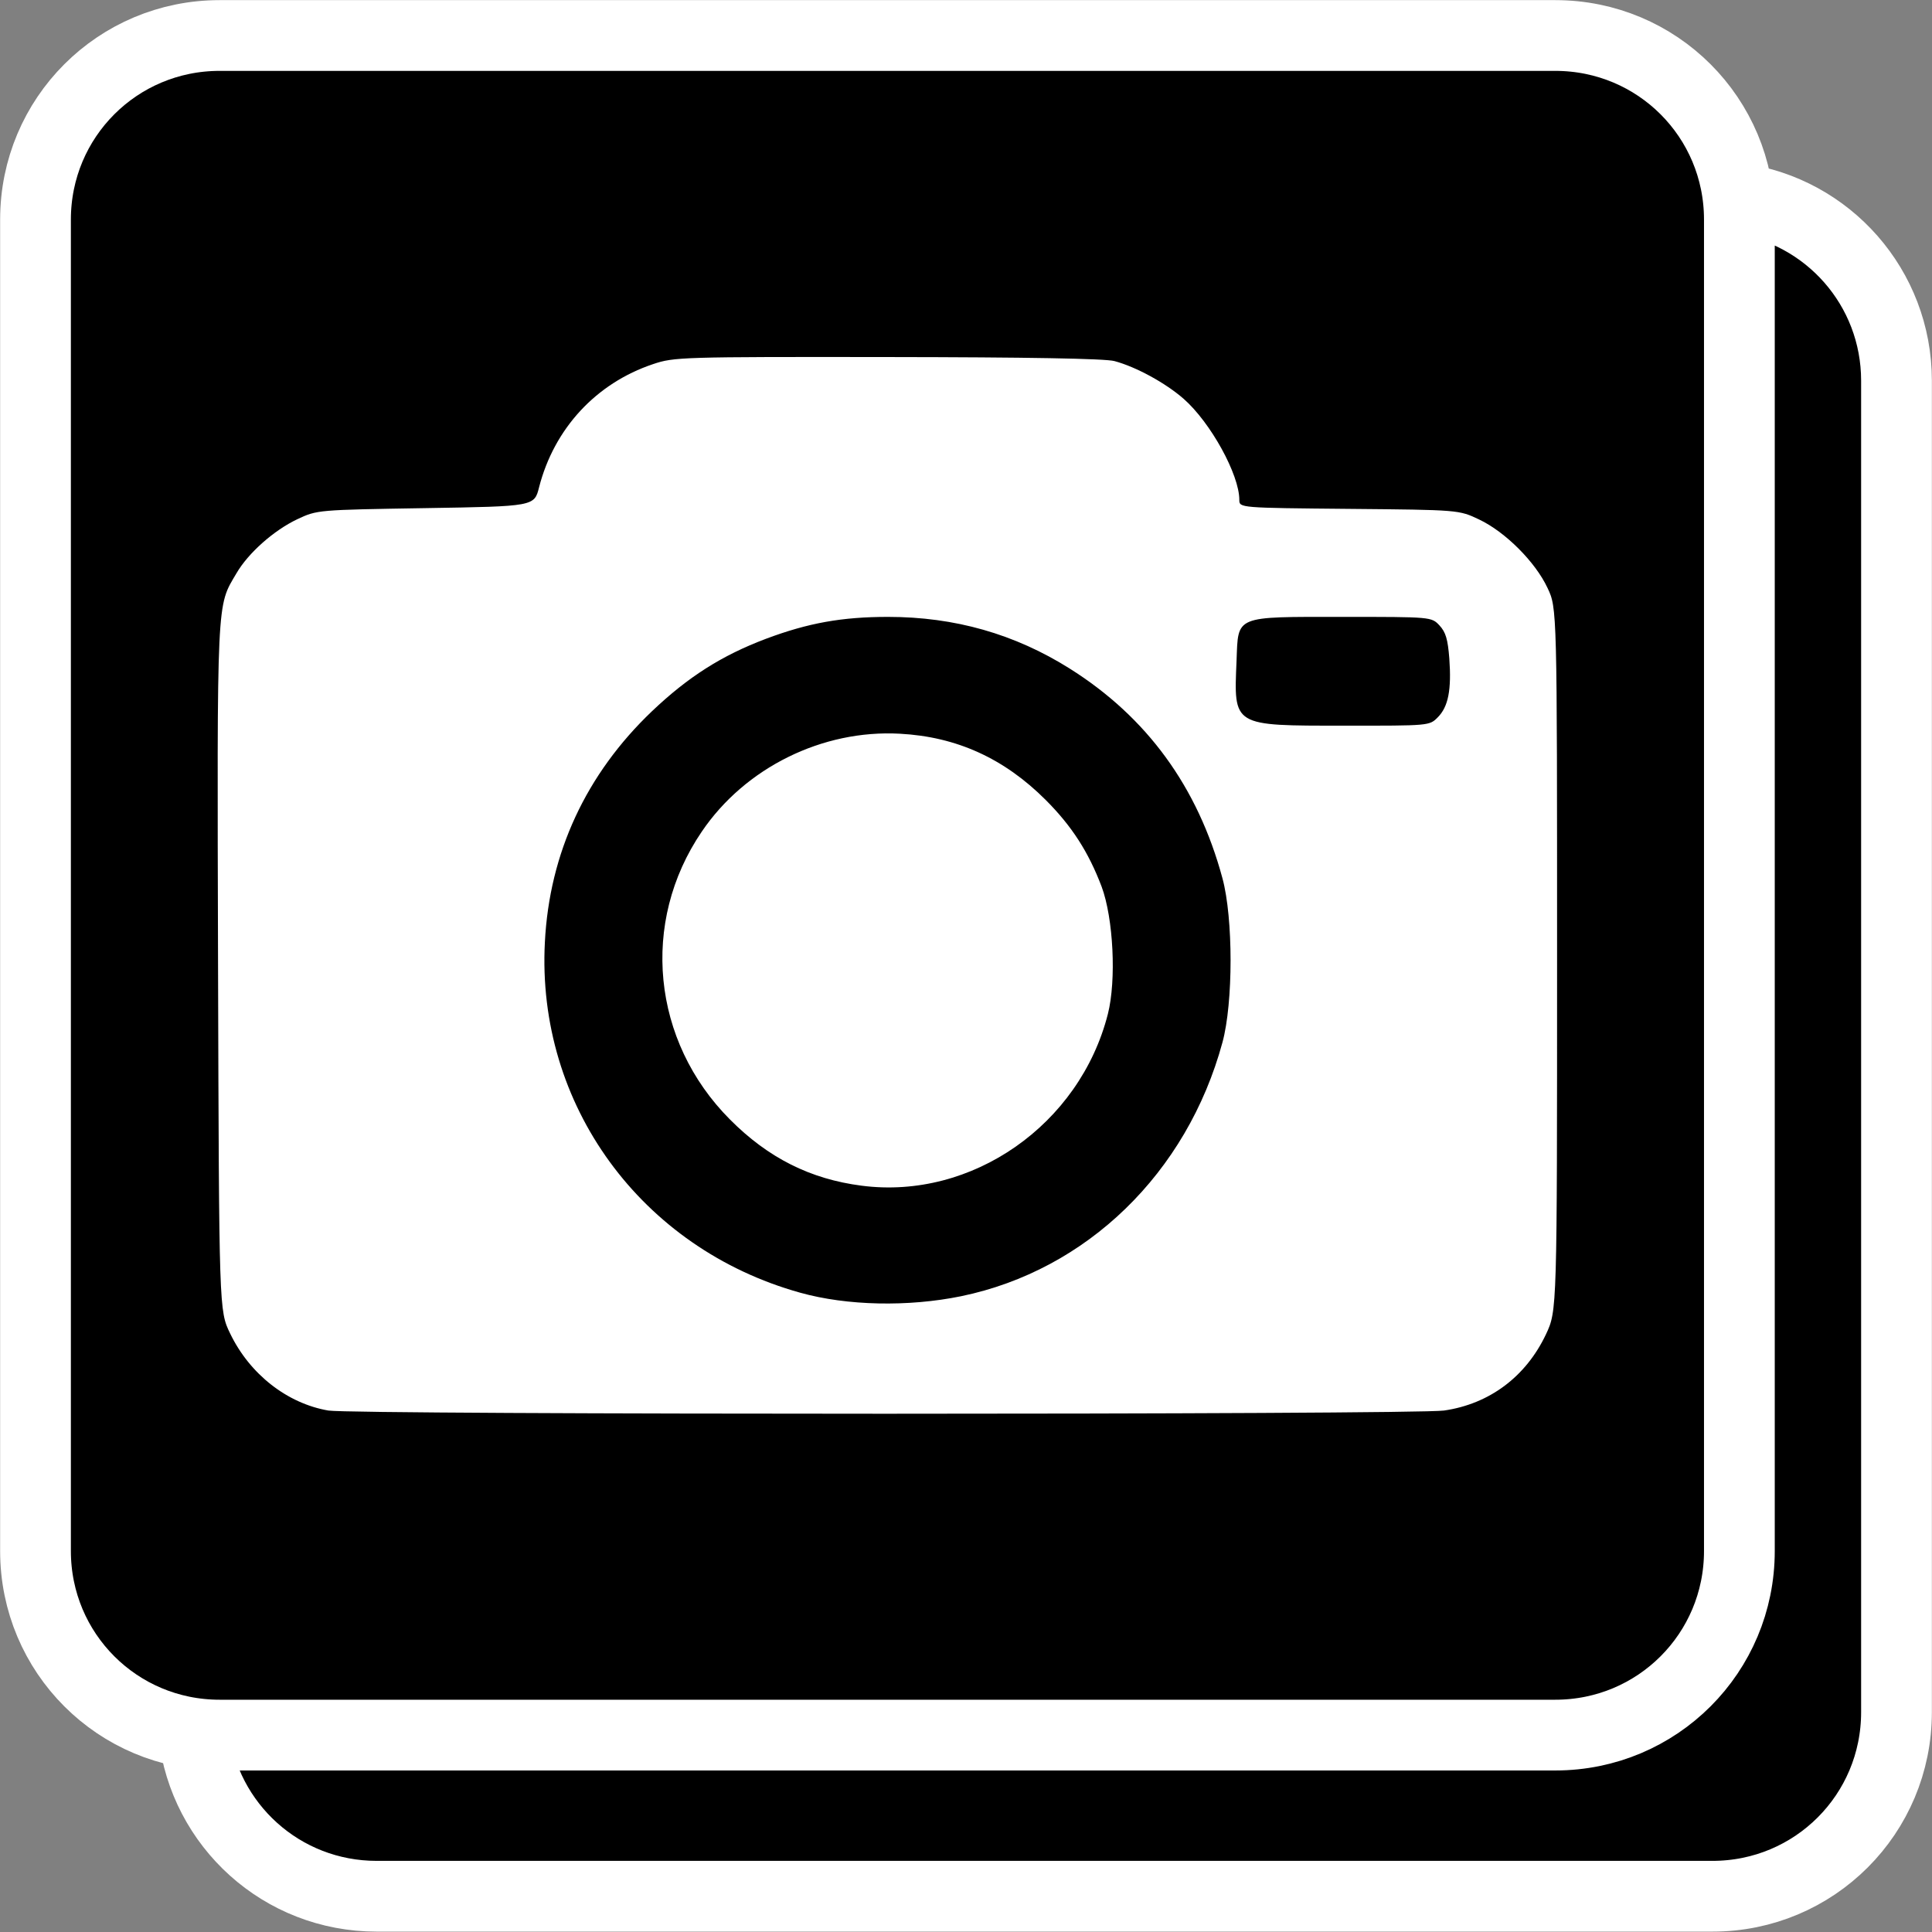
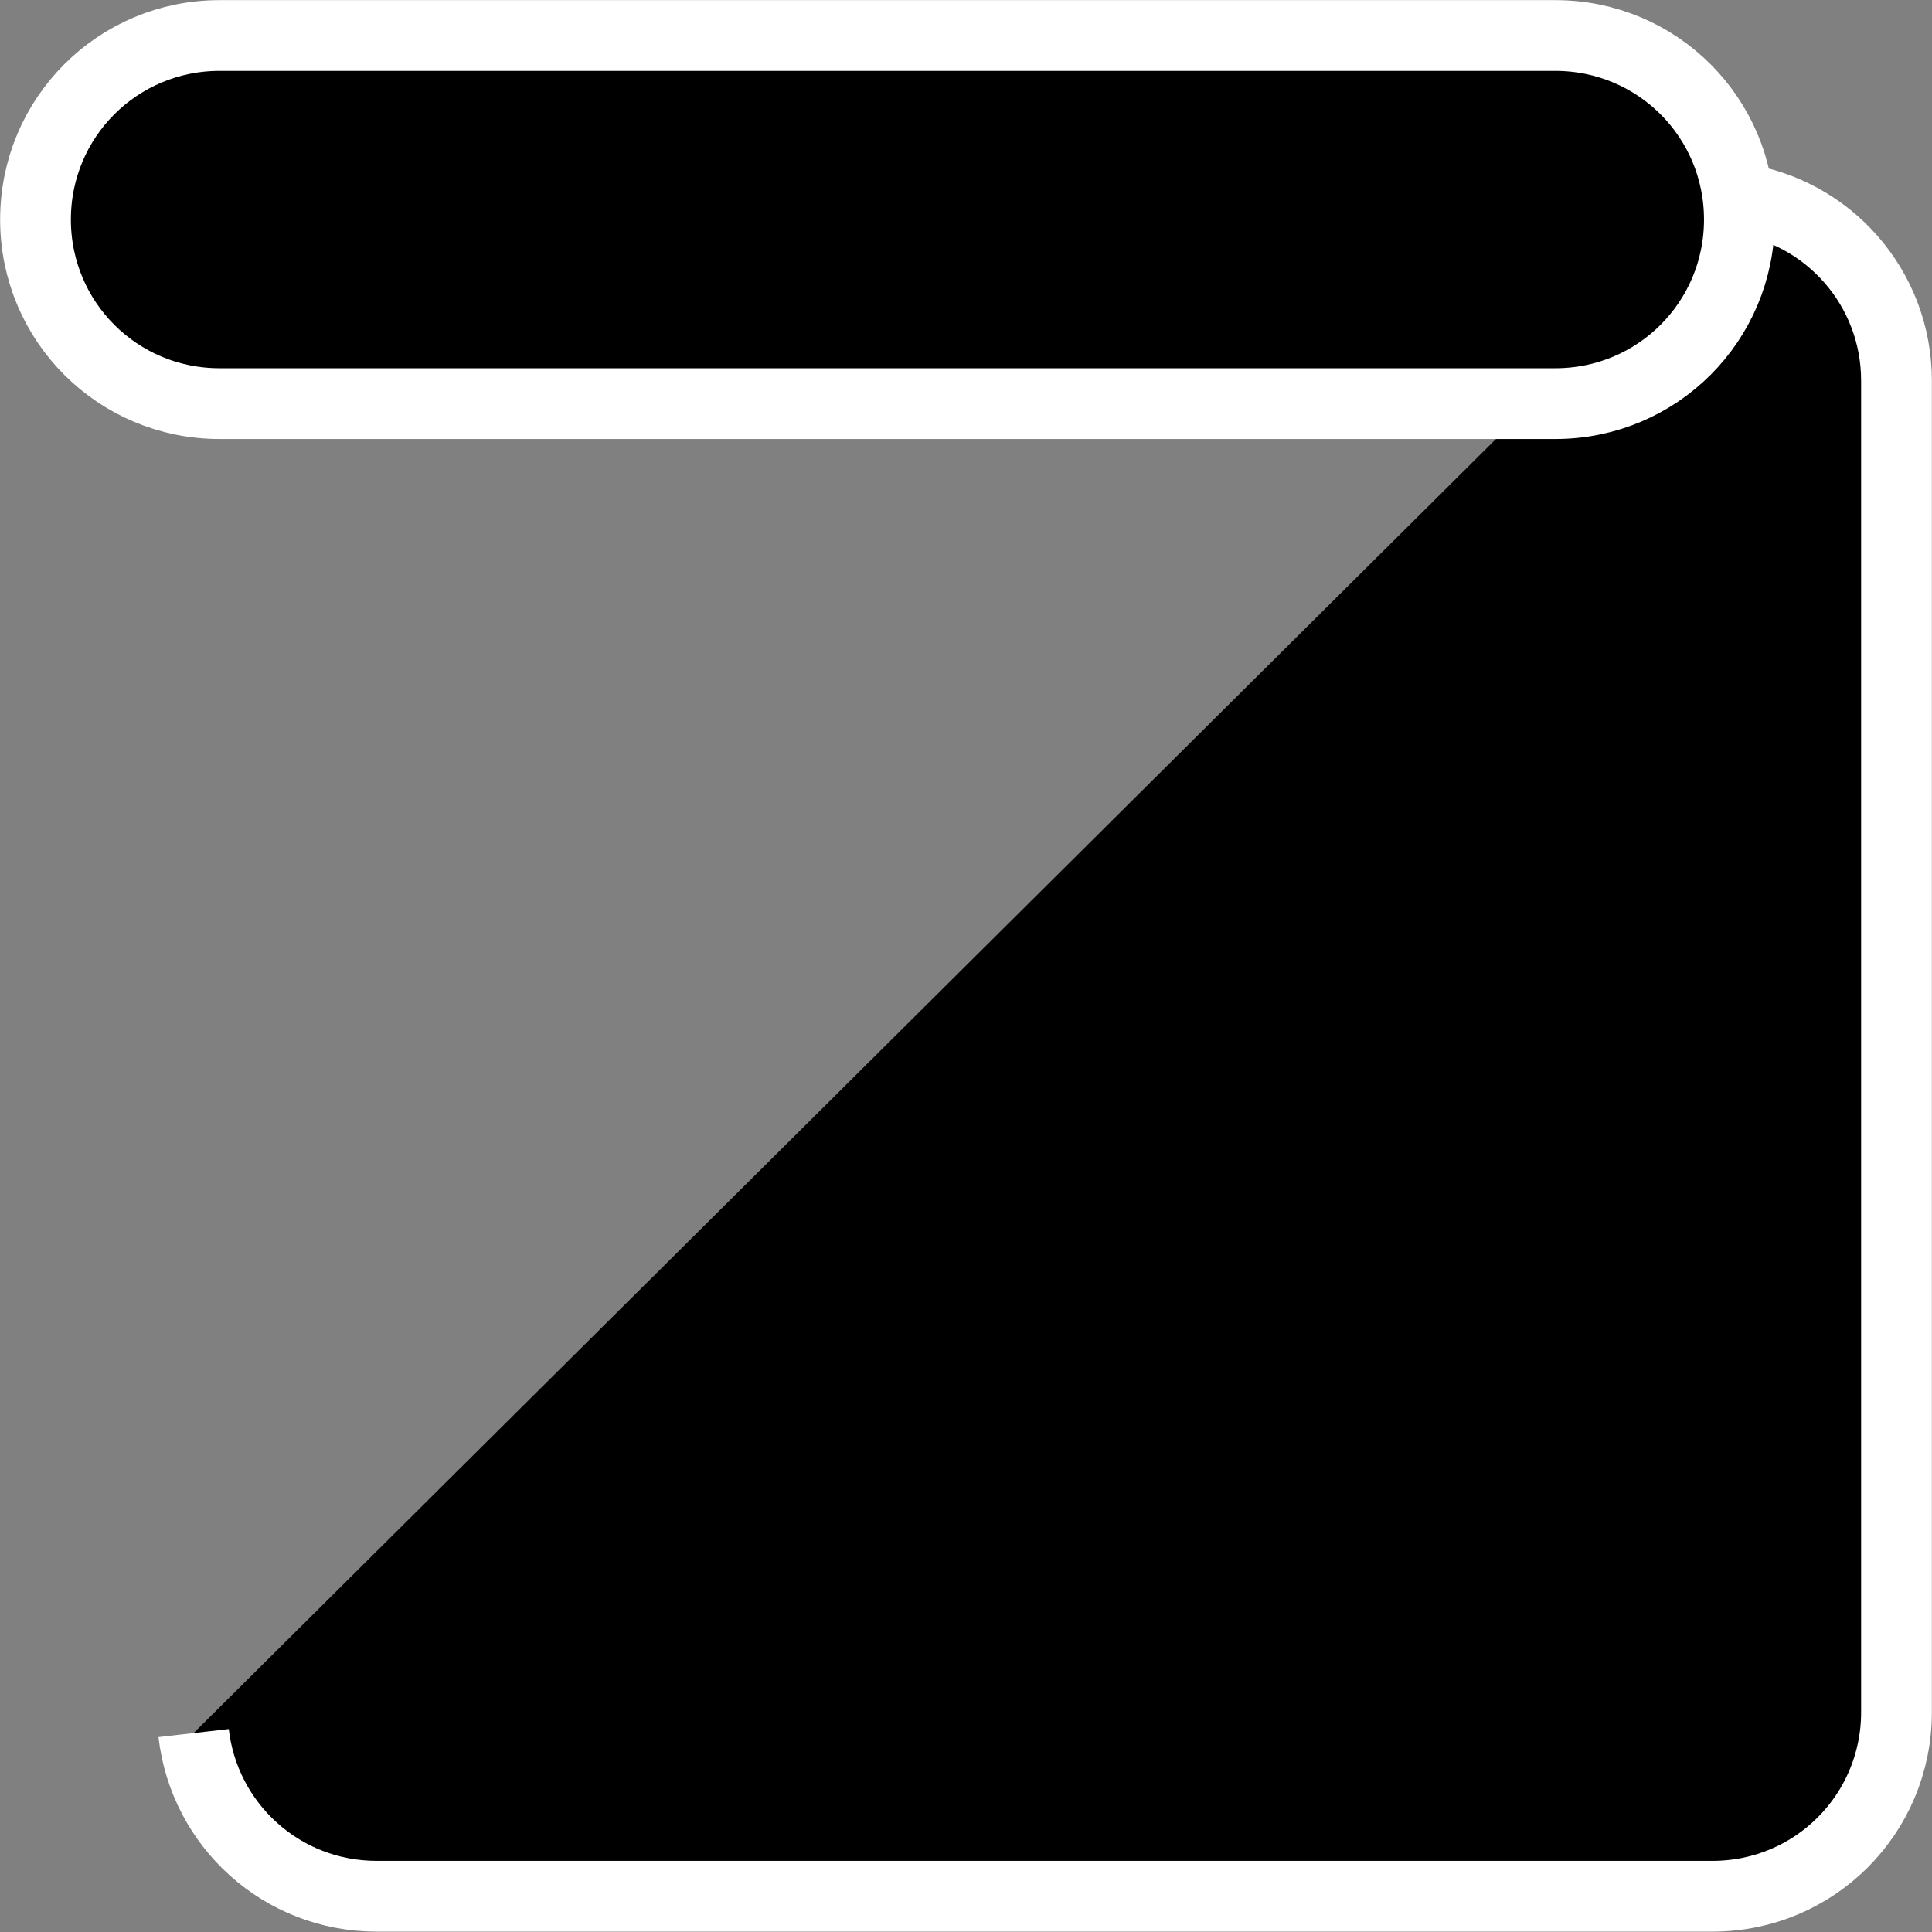
<svg xmlns="http://www.w3.org/2000/svg" xmlns:ns1="http://www.inkscape.org/namespaces/inkscape" xmlns:ns2="http://sodipodi.sourceforge.net/DTD/sodipodi-0.dtd" width="29" height="29" viewBox="0 0 7.673 7.673" version="1.1" id="svg6861" ns1:version="1.4.2 (ebf0e940d0, 2025-05-08)" ns2:docname="thumbnails.svg" xml:space="preserve">
  <rect x="0" y="0" width="7.673" height="7.673" fill="#808080" stroke="none" />
  <ns2:namedview id="namedview6863" pagecolor="#000000" bordercolor="#666666" borderopacity="1.0" ns1:pageshadow="2" ns1:pageopacity="0" ns1:pagecheckerboard="0" ns1:document-units="px" showgrid="false" ns1:zoom="22.627417" ns1:cx="10.960155" ns1:cy="18.605747" ns1:window-width="2560" ns1:window-height="1366" ns1:window-x="0" ns1:window-y="0" ns1:window-maximized="1" ns1:current-layer="layer1" units="px" width="26px" ns1:showpageshadow="2" ns1:deskcolor="#d1d1d1" />
  <defs id="defs6858" />
  <g ns1:label="Layer 1" ns1:groupmode="layer" id="layer1">
-     <path id="rect1-6" style="stroke:#ffffff;stroke-width:0.281;stroke-linejoin:round;fill:#000000;stroke-opacity:1;fill-opacity:1" d="M 0.872,0.141 H 6.177 c 0.405,0 0.731,0.326 0.731,0.731 V 6.16 c 0,0.405 -0.326,0.731 -0.731,0.731 H 0.872 c -0.405,0 -0.731,-0.326 -0.731,-0.731 V 0.872 c 0,-0.405 0.326,-0.731 0.731,-0.731 z M 6.903,0.788 c 0.356,0.049 0.629,0.354 0.629,0.724 v 5.288 c 0,0.405 -0.326,0.731 -0.731,0.731 H 1.496 c -0.377,0 -0.685,-0.282 -0.727,-0.648" />
-     <path style="fill:#ffffff;fill-opacity:1;stroke-width:0.165" d="M 1.304,5.602 C 1.141,5.574 0.992,5.458 0.914,5.296 0.87,5.205 0.87,5.205 0.866,3.841 0.862,2.359 0.86,2.411 0.939,2.277 0.986,2.196 1.088,2.106 1.181,2.062 c 0.079,-0.037 0.079,-0.037 0.51,-0.044 0.431,-0.007 0.431,-0.007 0.45,-0.083 0.06,-0.233 0.226,-0.413 0.453,-0.489 0.083,-0.028 0.112,-0.029 0.931,-0.028 0.556,6.589e-4 0.864,0.006 0.901,0.016 0.086,0.023 0.203,0.087 0.275,0.15 0.107,0.094 0.221,0.301 0.221,0.401 0,0.032 0,0.032 0.436,0.036 0.436,0.004 0.436,0.004 0.516,0.042 0.104,0.049 0.224,0.169 0.272,0.272 0.038,0.08 0.038,0.08 0.038,1.475 0,1.395 0,1.395 -0.044,1.489 C 6.06,5.468 5.915,5.576 5.735,5.602 5.619,5.619 1.404,5.619 1.304,5.602 Z M 3.817,5.148 C 4.316,5.045 4.714,4.659 4.855,4.14 4.898,3.982 4.898,3.647 4.855,3.488 4.757,3.125 4.555,2.848 4.248,2.655 4.03,2.518 3.792,2.45 3.527,2.45 c -0.183,0 -0.317,0.024 -0.485,0.087 C 2.867,2.603 2.733,2.688 2.589,2.825 2.328,3.074 2.182,3.387 2.164,3.742 2.13,4.387 2.546,4.958 3.178,5.134 3.364,5.186 3.607,5.191 3.817,5.148 Z M 3.422,4.709 C 3.219,4.683 3.051,4.599 2.899,4.446 2.589,4.135 2.542,3.663 2.787,3.303 2.959,3.049 3.266,2.897 3.574,2.914 3.799,2.926 3.988,3.012 4.153,3.177 4.257,3.281 4.323,3.384 4.375,3.521 4.422,3.647 4.434,3.893 4.4,4.027 4.288,4.467 3.86,4.766 3.422,4.709 Z M 5.71,2.849 c 0.042,-0.042 0.055,-0.109 0.046,-0.234 -0.006,-0.076 -0.014,-0.104 -0.039,-0.131 -0.032,-0.034 -0.032,-0.034 -0.384,-0.034 -0.433,0 -0.415,-0.007 -0.422,0.174 -0.011,0.262 -0.018,0.258 0.427,0.258 0.339,3.294e-4 0.339,3.294e-4 0.372,-0.033 z" id="path1-35" />
+     <path id="rect1-6" style="stroke:#ffffff;stroke-width:0.281;stroke-linejoin:round;fill:#000000;stroke-opacity:1;fill-opacity:1" d="M 0.872,0.141 H 6.177 c 0.405,0 0.731,0.326 0.731,0.731 c 0,0.405 -0.326,0.731 -0.731,0.731 H 0.872 c -0.405,0 -0.731,-0.326 -0.731,-0.731 V 0.872 c 0,-0.405 0.326,-0.731 0.731,-0.731 z M 6.903,0.788 c 0.356,0.049 0.629,0.354 0.629,0.724 v 5.288 c 0,0.405 -0.326,0.731 -0.731,0.731 H 1.496 c -0.377,0 -0.685,-0.282 -0.727,-0.648" />
  </g>
</svg>